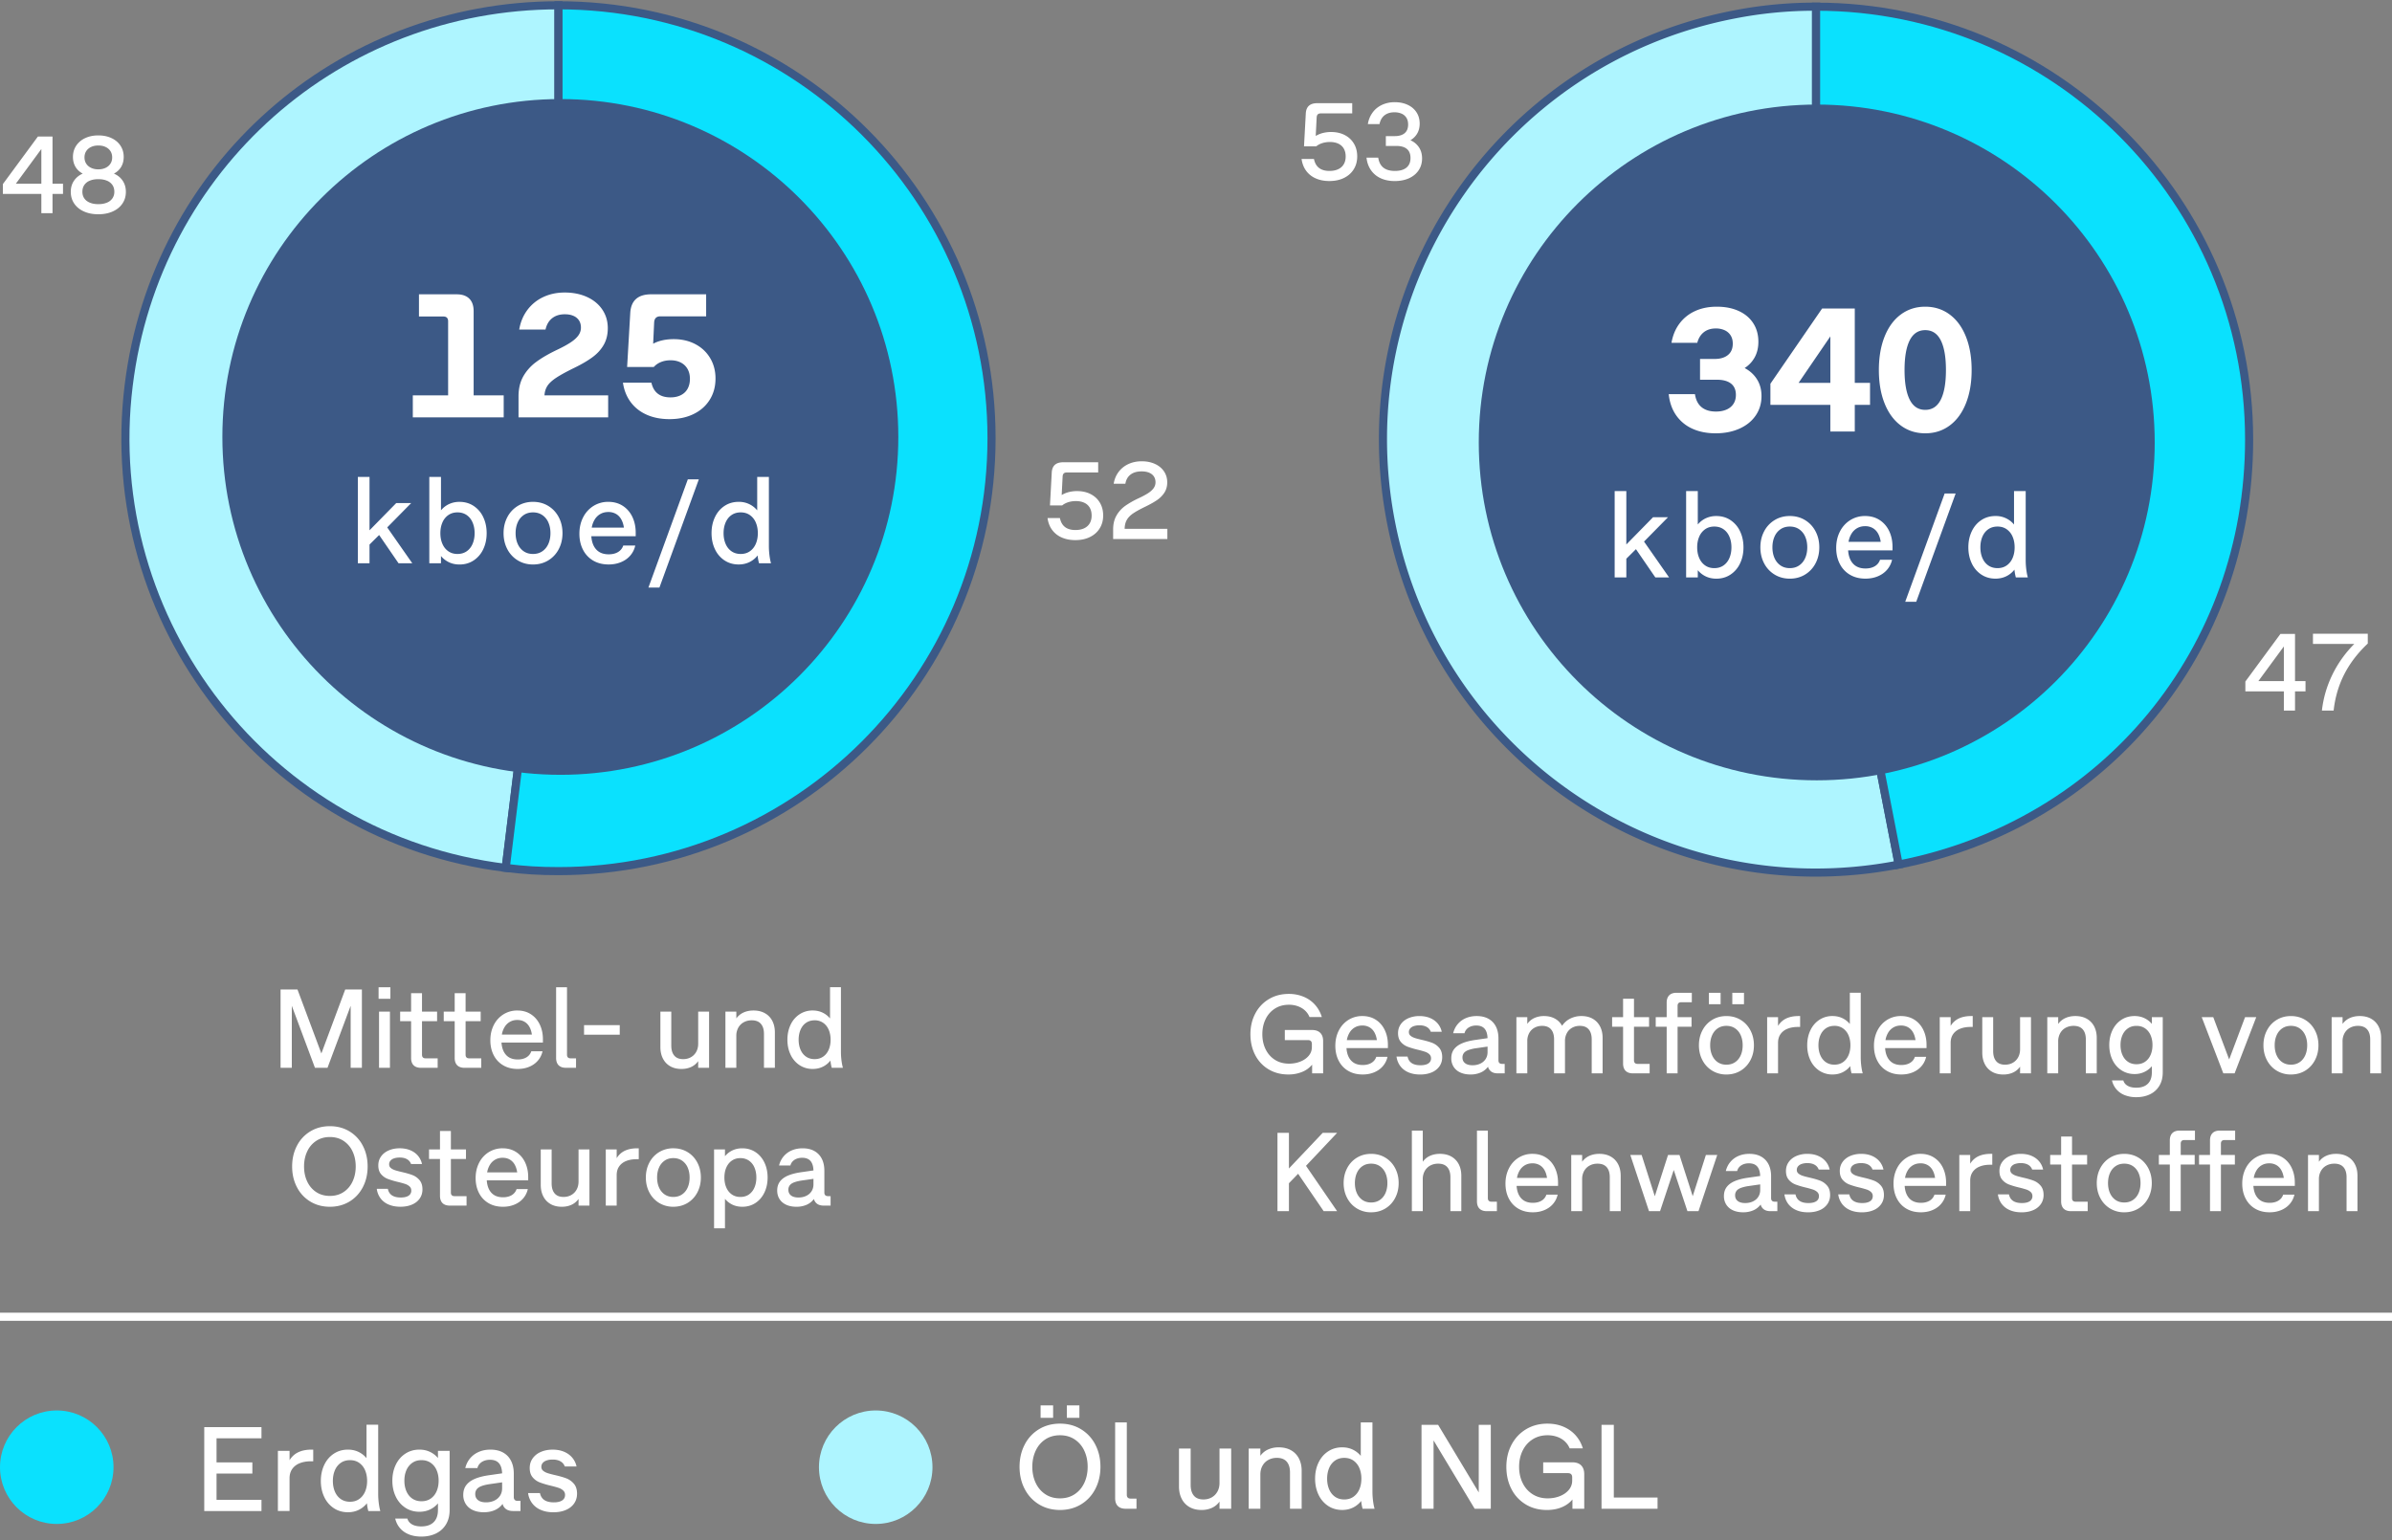
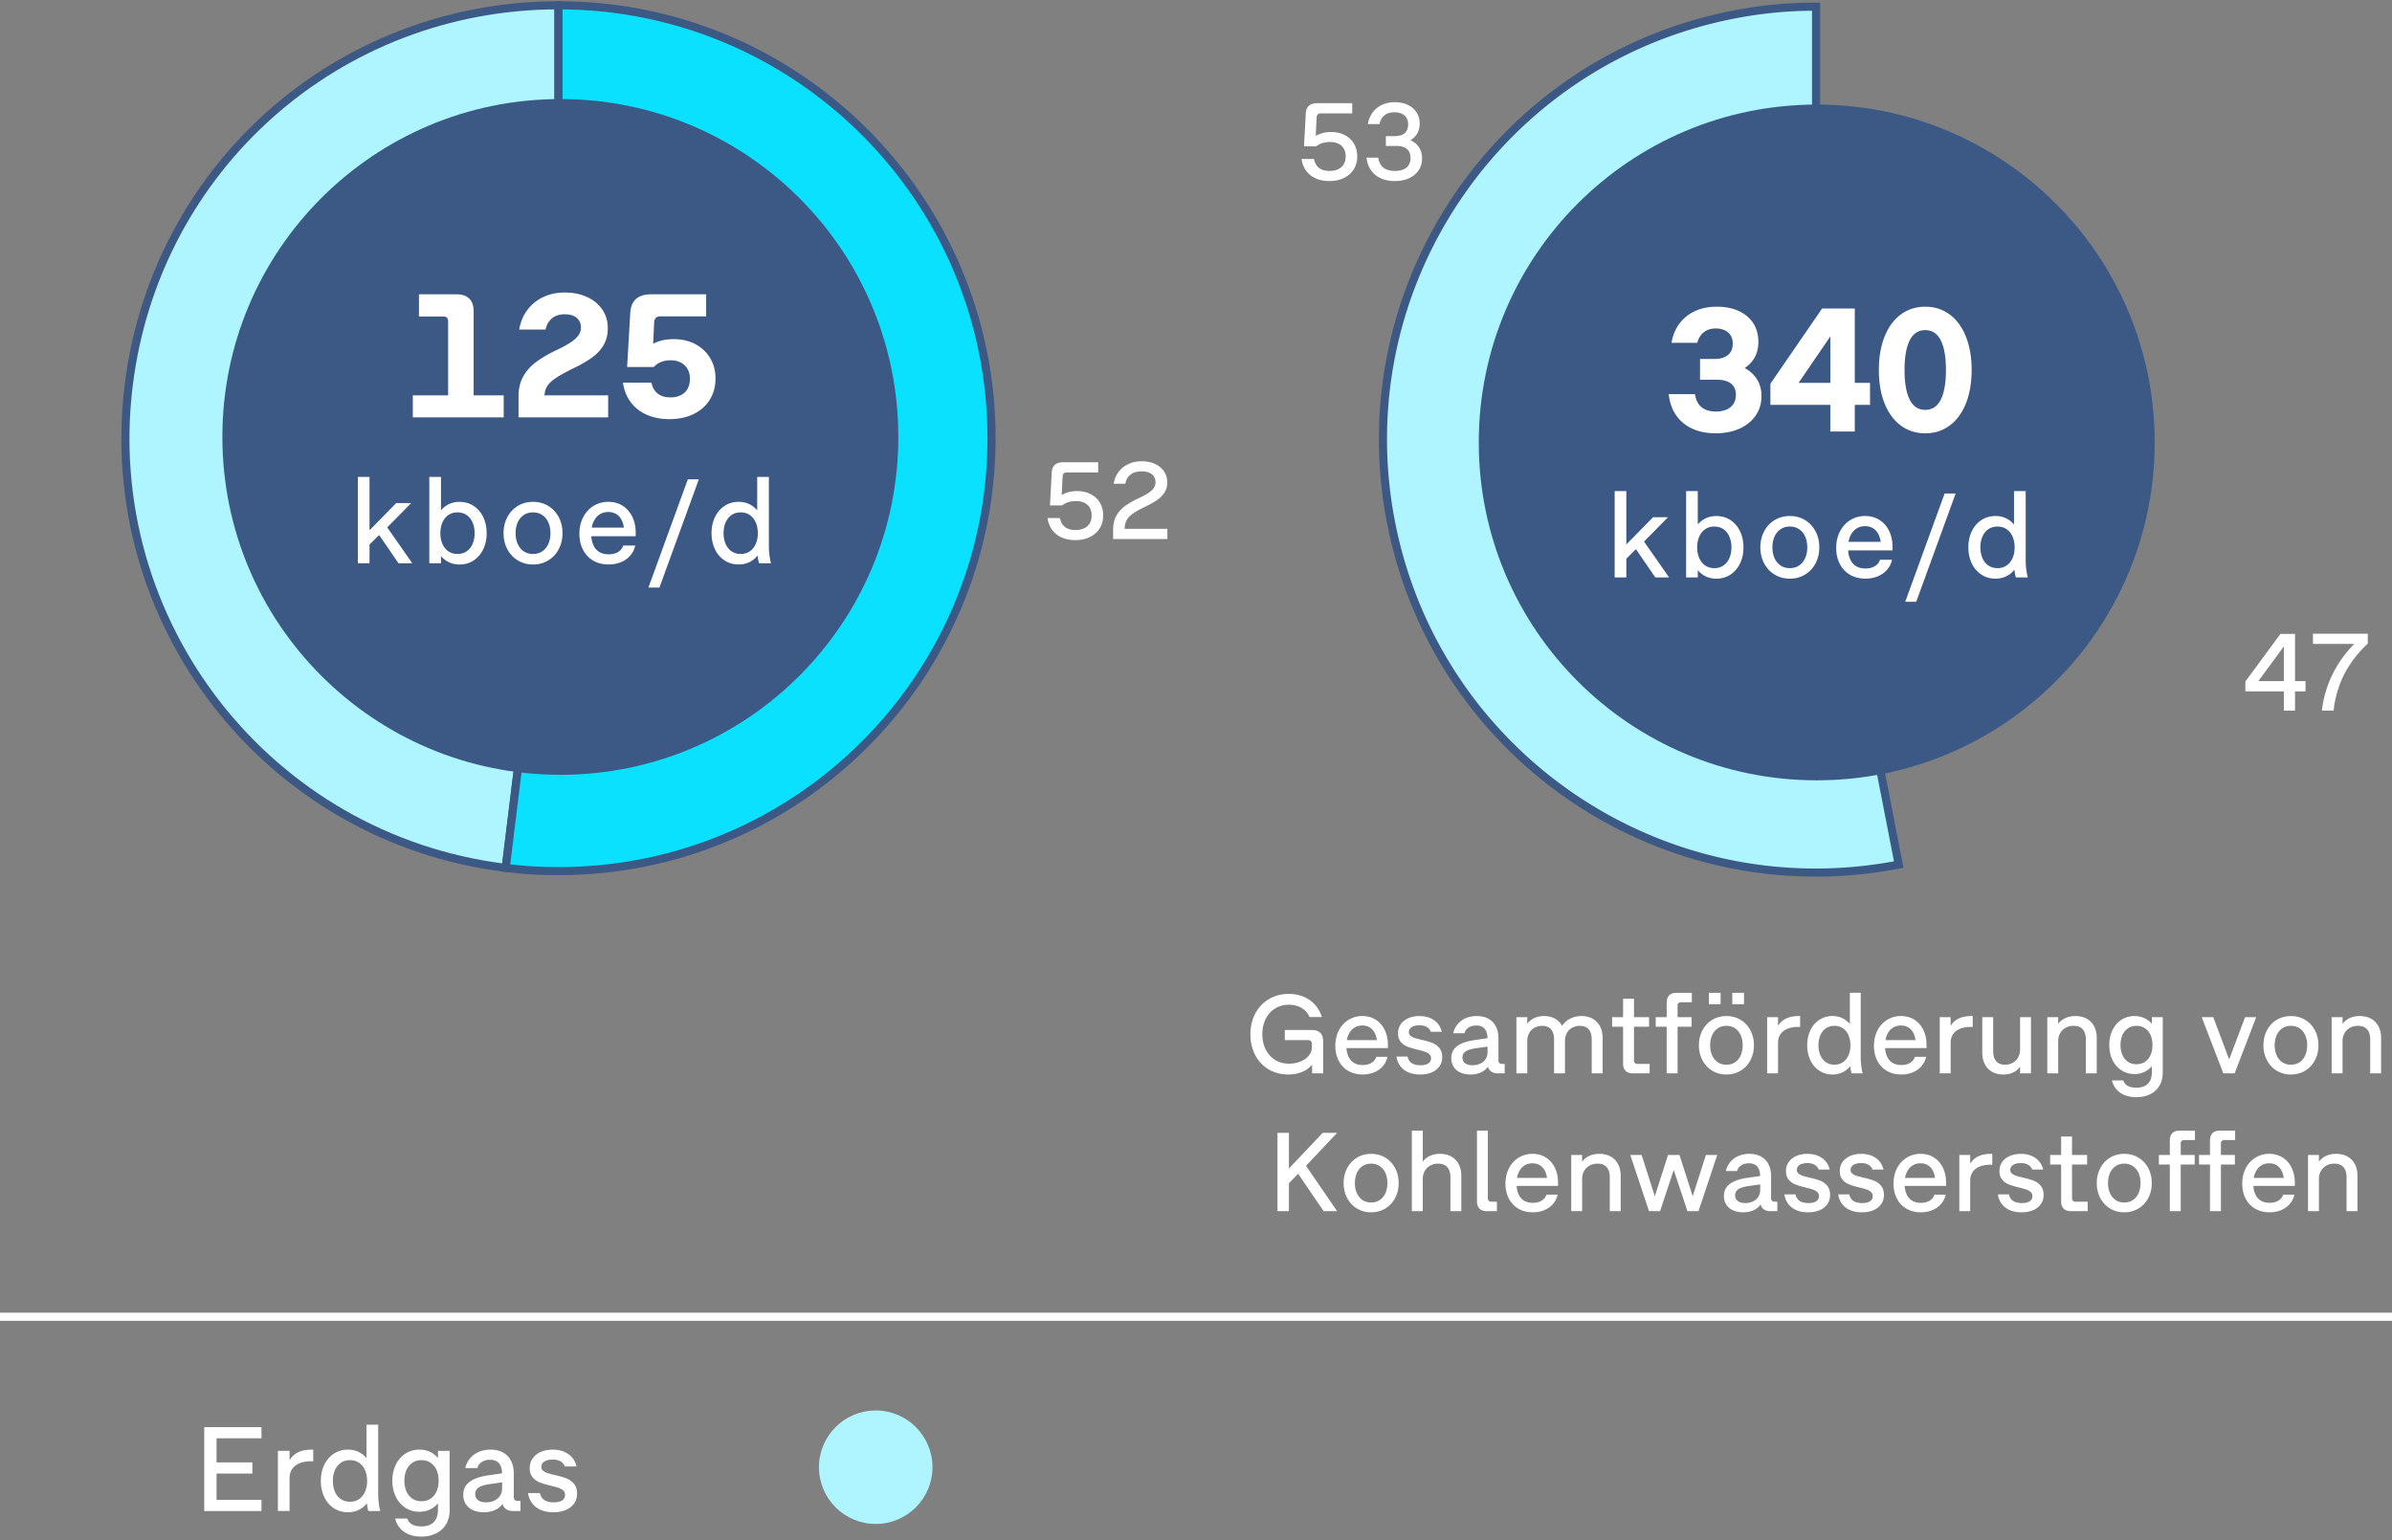
<svg xmlns="http://www.w3.org/2000/svg" width="295" height="190" viewBox="0 0 295 190">
  <rect x="0" y="0" width="295" height="190" fill="#808080" stroke="none" />
  <g data-name="Grafik">
    <g stroke="#3c5986" stroke-miterlimit="10">
      <path d="M68.878 54.059l-6.509 53.008c-29.275-3.595-50.094-30.241-46.499-59.516C19.178 20.617 41.743.653 68.878.653v53.406z" fill="#aef5ff" />
      <path d="M68.878 54.059V.653c29.495 0 53.406 23.911 53.406 53.406s-23.911 53.406-53.406 53.406c-2.36 0-4.167-.111-6.509-.398l6.509-53.008z" fill="#0ae1fe" />
    </g>
    <path d="M69.106 95.583c23.02 0 41.681-18.661 41.681-41.681S92.126 12.22 69.106 12.22 27.425 30.881 27.425 53.901s18.661 41.681 41.681 41.681" fill="#3c5986" />
    <g fill-rule="evenodd" stroke="#3c5986" stroke-miterlimit="10">
      <path d="M223.973 54.229l10.19 52.425c-28.953 5.628-56.987-13.281-62.615-42.234-5.628-28.953 13.281-56.987 42.234-62.615a51.641 51.641 0 0110.19-.981V54.23z" fill="#aef5ff" />
-       <path d="M223.973 54.229V.824c29.495 0 53.406 23.911 53.406 53.406 0 25.956-17.737 47.472-43.216 52.425l-10.19-52.425z" fill="#0ae1fe" />
    </g>
    <path d="M224.055 96.262c23.02 0 41.681-18.661 41.681-41.681S247.075 12.9 224.055 12.9s-41.681 18.661-41.681 41.681 18.661 41.681 41.681 41.681" fill="#3c5986" />
    <path fill="none" stroke="#fff" stroke-miterlimit="10" d="M0 162.439h295" />
  </g>
  <g data-name="DE">
    <g fill="#fff" data-name="Centr...">
-       <path d="M34.602 122.069h2.086l2.946 7.889 2.94-7.889h2.058v9.66h-1.386v-7.651l-2.856 7.651h-1.547l-2.855-7.651v7.651h-1.386v-9.66zM46.69 121.789h1.456v1.429H46.69v-1.429zm.056 3.011h1.344v6.93h-1.344v-6.93zM51.012 131.418c-.207-.208-.312-.51-.312-.906v-4.536h-1.351V124.8H50.7v-2.275h1.345v2.275h1.861v1.176h-1.861v4.151c0 .14.037.247.111.321.075.075.183.112.322.112h1.498v1.169h-2.058c-.397 0-.699-.104-.907-.312zM56.388 131.418c-.207-.208-.312-.51-.312-.906v-4.536h-1.351V124.8h1.351v-2.275h1.345v2.275h1.861v1.176h-1.861v4.151c0 .14.037.247.111.321.075.075.183.112.322.112h1.498v1.169h-2.058c-.397 0-.699-.104-.907-.312zM62.059 131.422a3.032 3.032 0 01-1.173-1.253c-.275-.537-.413-1.15-.413-1.842 0-.695.143-1.321.427-1.879a3.265 3.265 0 011.187-1.312 3.174 3.174 0 011.719-.477c.635 0 1.189.154 1.666.462.476.309.842.731 1.099 1.271s.386 1.145.386 1.816v.406h-5.11c.047.663.239 1.176.577 1.54.339.364.813.546 1.425.546.425 0 .783-.087 1.074-.262.292-.176.491-.424.599-.746h1.386c-.098.435-.288.815-.57 1.145s-.638.583-1.067.763-.905.27-1.428.27c-.682 0-1.275-.149-1.781-.447zm3.538-3.794c-.052-.359-.151-.675-.301-.945s-.351-.48-.603-.63-.551-.225-.896-.225c-.332 0-.629.073-.893.218s-.482.352-.654.623a2.6 2.6 0 00-.357.959h3.703zM68.896 131.418c-.208-.208-.312-.51-.312-.906v-8.723h1.344v8.338c0 .14.038.247.112.321.075.075.183.112.322.112h.679v1.169h-1.239c-.396 0-.698-.104-.906-.312zM72.029 126.466h4.403v1.176h-4.403v-1.176zM82.658 131.537c-.39-.222-.689-.537-.899-.945s-.315-.883-.315-1.424V124.8h1.344v4.186c0 .532.123.944.368 1.235.245.292.609.438 1.096.438.354 0 .672-.078.951-.234.28-.156.501-.379.662-.668.161-.29.241-.626.241-1.009v-3.947h1.344v6.93h-1.344v-.826c-.229.322-.521.563-.875.725s-.754.241-1.197.241c-.527 0-.985-.11-1.375-.332zM89.466 124.8h1.344v.833c.233-.322.531-.564.893-.729.362-.163.77-.245 1.222-.245.541 0 1.011.111 1.407.333s.701.536.913.944c.213.409.319.884.319 1.425v4.368h-1.345v-4.186c0-.532-.126-.944-.378-1.236-.252-.291-.63-.438-1.134-.438-.359 0-.684.078-.973.235-.29.156-.516.38-.68.672a2.037 2.037 0 00-.245 1.011v3.941h-1.344v-6.93zM98.604 131.4a3.114 3.114 0 01-1.103-1.291c-.261-.549-.392-1.163-.392-1.845s.131-1.296.392-1.845a3.114 3.114 0 011.103-1.291 2.888 2.888 0 011.628-.47c.438 0 .839.086 1.2.256s.673.412.935.725v-3.851h1.344v7.945c0 .354.022.711.066 1.067.045.357.104.666.179.928h-1.379a5.386 5.386 0 01-.161-.896c-.261.332-.577.587-.948.767s-.783.27-1.235.27a2.887 2.887 0 01-1.628-.469zm2.918-1.053c.297-.207.523-.492.68-.854s.234-.771.234-1.229-.078-.867-.234-1.229-.383-.646-.68-.854a1.792 1.792 0 00-1.053-.312c-.411 0-.765.104-1.061.309-.297.205-.523.49-.68.854-.156.364-.234.775-.234 1.232s.078.868.234 1.231c.156.364.383.649.68.854.296.205.649.308 1.061.308.405 0 .757-.104 1.053-.312zM38.266 148.226a4.406 4.406 0 01-1.648-1.778c-.393-.756-.589-1.605-.589-2.548s.196-1.792.589-2.548a4.406 4.406 0 011.648-1.778c.707-.429 1.513-.644 2.418-.644s1.712.215 2.419.644a4.413 4.413 0 011.648 1.778c.392.756.588 1.605.588 2.548s-.196 1.792-.588 2.548c-.393.756-.941 1.349-1.648 1.778s-1.514.644-2.419.644-1.711-.214-2.418-.644zm4.105-1.169c.48-.317.851-.751 1.109-1.302s.389-1.169.389-1.855-.13-1.305-.389-1.854a3.115 3.115 0 00-1.109-1.303c-.481-.317-1.043-.476-1.688-.476s-1.206.158-1.687.476a3.095 3.095 0 00-1.109 1.303c-.26.55-.389 1.169-.389 1.854s.129 1.305.389 1.855c.259.551.628.984 1.109 1.302.48.317 1.043.476 1.687.476s1.206-.158 1.688-.476zM47.932 148.6a2.415 2.415 0 01-1.001-.77 2.488 2.488 0 01-.465-1.173h1.364c.145.714.675 1.071 1.589 1.071.421 0 .742-.073.967-.221a.712.712 0 00.336-.634c0-.21-.071-.38-.214-.511s-.321-.231-.535-.305a12.122 12.122 0 00-.896-.248 10.296 10.296 0 01-1.256-.375c-.32-.123-.595-.318-.823-.584s-.343-.625-.343-1.078c0-.42.113-.79.34-1.109.226-.319.54-.567.941-.742s.856-.263 1.365-.263c.48 0 .912.08 1.295.238.382.159.698.385.948.679s.416.635.5 1.022h-1.351c-.094-.257-.259-.454-.497-.592s-.536-.206-.896-.206c-.271 0-.504.033-.7.102a.988.988 0 00-.452.29.682.682 0 00-.157.448c0 .182.067.33.203.444s.305.205.508.273c.203.067.486.144.851.228.531.121.967.246 1.306.374.338.129.63.335.875.619.244.285.367.668.367 1.148 0 .43-.113.807-.34 1.131s-.545.573-.955.749c-.411.175-.885.262-1.421.262-.551 0-1.035-.09-1.453-.27zM54.574 148.418c-.207-.208-.312-.51-.312-.906v-4.536h-1.351V141.8h1.351v-2.275h1.345v2.275h1.861v1.176h-1.861v4.151c0 .14.037.247.111.321.075.075.183.112.322.112h1.498v1.169H55.48c-.397 0-.699-.104-.907-.312zM60.245 148.422a3.032 3.032 0 01-1.173-1.253c-.275-.537-.413-1.15-.413-1.842 0-.695.143-1.321.427-1.879a3.265 3.265 0 011.187-1.312 3.174 3.174 0 011.719-.477c.635 0 1.189.154 1.666.462.476.309.842.731 1.099 1.271s.386 1.145.386 1.816v.406h-5.11c.047.663.239 1.176.577 1.54.339.364.813.546 1.425.546.425 0 .783-.087 1.074-.262.292-.176.491-.424.599-.746h1.386c-.098.435-.288.815-.57 1.145s-.638.583-1.067.763-.905.27-1.428.27c-.682 0-1.275-.149-1.781-.447zm3.538-3.794c-.052-.359-.151-.675-.301-.945s-.351-.48-.603-.63-.551-.225-.896-.225c-.332 0-.629.073-.893.218s-.482.352-.654.623a2.6 2.6 0 00-.357.959h3.703zM67.903 148.537c-.39-.222-.689-.537-.899-.945s-.315-.883-.315-1.424V141.8h1.344v4.186c0 .532.123.944.368 1.235.245.292.609.438 1.096.438.354 0 .672-.078.951-.234.28-.156.501-.379.662-.668.161-.29.241-.626.241-1.009v-3.947h1.344v6.93h-1.344v-.826c-.229.322-.521.563-.875.725s-.754.241-1.197.241c-.527 0-.985-.11-1.375-.332zM74.71 141.8h1.344v1.078a2.34 2.34 0 011.026-.928c.422-.193.925-.291 1.508-.291h.189v1.345h-.28c-.472 0-.892.072-1.26.217-.369.145-.658.364-.868.658s-.315.655-.315 1.085v3.766H74.71v-6.93zM81.287 148.397a3.25 3.25 0 01-1.204-1.296c-.287-.548-.431-1.16-.431-1.837s.144-1.289.431-1.838a3.261 3.261 0 011.204-1.295 3.305 3.305 0 011.753-.473c.658 0 1.245.158 1.761.473.516.315.917.747 1.204 1.295.287.549.431 1.161.431 1.838s-.144 1.289-.431 1.837c-.287.549-.688.98-1.204 1.296-.516.314-1.103.472-1.761.472a3.296 3.296 0 01-1.753-.472zm2.831-1.05c.304-.207.534-.492.693-.854.158-.361.237-.771.237-1.229s-.079-.867-.237-1.229a1.975 1.975 0 00-.693-.854c-.304-.207-.662-.312-1.078-.312s-.773.104-1.074.312a1.974 1.974 0 00-.689.854c-.159.361-.238.771-.238 1.229s.079.867.238 1.229c.158.361.389.646.689.854.301.208.659.312 1.074.312s.774-.104 1.078-.312zM90.341 148.617a2.692 2.692 0 01-.932-.721v3.633h-1.344V141.8h1.344v.833c.262-.312.572-.554.932-.722s.761-.252 1.204-.252c.611 0 1.153.156 1.627.47.474.312.842.743 1.103 1.291.262.549.393 1.163.393 1.845s-.131 1.296-.393 1.845c-.261.548-.629.979-1.103 1.291s-1.016.469-1.627.469c-.443 0-.845-.084-1.204-.252zm2.026-1.266c.296-.205.522-.49.679-.854.156-.363.234-.774.234-1.231s-.078-.868-.234-1.232a1.952 1.952 0 00-.679-.854 1.82 1.82 0 00-1.061-.309 1.79 1.79 0 00-1.054.312c-.296.208-.522.493-.679.854s-.234.771-.234 1.229.078.867.234 1.229.383.646.679.854c.297.208.647.312 1.054.312.41 0 .764-.103 1.061-.308zM100.792 148.52a1.023 1.023 0 01-.413-.609 2.244 2.244 0 01-.917.722 3.11 3.11 0 01-1.239.237c-.485 0-.906-.083-1.263-.248-.357-.166-.632-.399-.823-.7s-.287-.654-.287-1.061c0-.429.111-.794.333-1.096.222-.301.551-.546.987-.734.436-.189.985-.33 1.648-.424l1.505-.217c-.019-.522-.143-.914-.371-1.173s-.569-.389-1.022-.389c-.247 0-.471.039-.672.116-.2.076-.368.187-.504.329a1.068 1.068 0 00-.272.507h-1.4a2.661 2.661 0 011.571-1.865c.399-.17.844-.256 1.334-.256.56 0 1.04.111 1.441.333s.708.54.921.955c.212.416.318.91.318 1.484v2.695c0 .14.037.247.112.321.074.075.182.112.321.112h.337v1.169h-.848c-.326 0-.593-.07-.798-.21zm-3.42-1.236a.91.91 0 00.421.329c.184.077.409.115.675.115.354 0 .674-.066.956-.199.282-.134.503-.322.661-.567s.238-.53.238-.857v-.679l-1.414.203c-.406.061-.731.139-.977.234s-.424.218-.535.367a.883.883 0 00-.168.546c0 .196.047.365.143.508z" />
-     </g>
+       </g>
    <g fill="#fff">
      <path d="M55.119 39.193c-.099-.099-.243-.148-.435-.148H51.67v-2.738h4.653c.675 0 1.191.178 1.551.533s.539.871.539 1.546V48.77h3.707v2.717H50.911V48.77h4.355v-9.142c0-.19-.049-.335-.148-.435zM64.518 46.459a5.698 5.698 0 011.606-1.804c.689-.513 1.576-1.026 2.662-1.54.689-.33 1.241-.636 1.655-.918s.719-.567.913-.853c.194-.286.292-.595.292-.925 0-.344-.079-.64-.237-.885a1.504 1.504 0 00-.682-.566c-.297-.133-.654-.198-1.072-.198-.631 0-1.151.163-1.562.489-.41.326-.682.79-.813 1.392h-3.245c.154-.909.485-1.709.995-2.398a5.143 5.143 0 011.958-1.601c.796-.377 1.682-.566 2.656-.566 1.034 0 1.955.186 2.762.556.807.371 1.434.89 1.881 1.557s.671 1.43.671 2.288c0 .777-.165 1.457-.495 2.04s-.79 1.093-1.381 1.529c-.59.437-1.336.875-2.238 1.314-.99.484-1.739.895-2.249 1.232-.51.337-.871.671-1.084 1.001s-.334.719-.362 1.166h7.854v2.717H63.948v-2.585c0-.938.19-1.753.571-2.442zM79.758 51.162c-.818-.363-1.479-.884-1.98-1.562-.502-.678-.819-1.476-.951-2.393h3.509c.271 1.21 1.056 1.815 2.354 1.815.491 0 .918-.092 1.281-.275.363-.183.64-.447.83-.792s.286-.751.286-1.221-.099-.876-.297-1.221-.477-.609-.836-.792c-.359-.184-.777-.275-1.254-.275-.433 0-.827.071-1.183.215a2.341 2.341 0 00-.886.61h-3.289l.386-6.655c.088-1.54.949-2.31 2.585-2.31h6.775v2.717h-5.643c-.491 0-.748.257-.771.77l-.121 2.607c.704-.374 1.548-.562 2.53-.562.997 0 1.887.206 2.668.616.78.411 1.391.984 1.831 1.722s.66 1.575.66 2.514c0 .99-.236 1.864-.71 2.623-.473.76-1.138 1.348-1.996 1.766s-1.848.627-2.97.627c-1.057 0-1.993-.182-2.811-.544z" />
      <g>
        <path d="M44.133 58.836h1.439v6.585l3.293-3.359h1.845l-2.955 3 3.091 4.425h-1.695L46.758 66l-1.186 1.178v2.31h-1.439v-10.65zM55.383 69.366a2.887 2.887 0 01-.998-.772v.893h-1.439v-10.65h1.439v4.118c.28-.335.613-.593.998-.772a2.992 2.992 0 011.29-.271c.655 0 1.236.168 1.743.503a3.34 3.34 0 011.182 1.384c.28.587.42 1.246.42 1.976s-.14 1.39-.42 1.977a3.332 3.332 0 01-1.182 1.384c-.507.335-1.088.503-1.743.503-.476 0-.905-.091-1.29-.271zm2.171-1.357c.317-.22.561-.525.728-.915.168-.39.252-.83.252-1.32s-.084-.93-.252-1.319c-.167-.391-.41-.695-.728-.915s-.696-.33-1.136-.33c-.436 0-.812.111-1.129.334a2.105 2.105 0 00-.728.915c-.168.387-.251.826-.251 1.315s.083.93.251 1.316c.167.388.41.692.728.915s.693.334 1.129.334c.439 0 .818-.11 1.136-.33zM63.855 69.13a3.482 3.482 0 01-1.29-1.388c-.308-.587-.461-1.243-.461-1.969s.153-1.381.461-1.969a3.486 3.486 0 011.29-1.387c.552-.338 1.179-.507 1.879-.507.705 0 1.333.169 1.886.507.553.337.982.8 1.29 1.387.308.588.461 1.244.461 1.969s-.153 1.382-.461 1.969a3.482 3.482 0 01-1.29 1.388c-.553.338-1.181.507-1.886.507-.7 0-1.327-.169-1.879-.507zm3.033-1.125c.325-.223.573-.527.743-.915.17-.387.255-.826.255-1.316s-.085-.929-.255-1.315a2.1 2.1 0 00-.743-.915c-.325-.223-.71-.334-1.154-.334s-.829.111-1.151.334a2.113 2.113 0 00-.739.915c-.17.387-.255.826-.255 1.315s.085.93.255 1.316c.17.388.417.692.739.915s.706.334 1.151.334.829-.111 1.154-.334zM73.154 69.156a3.239 3.239 0 01-1.256-1.343c-.296-.574-.442-1.232-.442-1.972 0-.745.152-1.417.457-2.015a3.51 3.51 0 011.271-1.406 3.393 3.393 0 011.841-.51c.68 0 1.275.165 1.785.495s.902.784 1.178 1.361c.274.577.412 1.227.412 1.946v.435h-5.475c.05.71.256 1.261.618 1.65.363.39.871.585 1.526.585.455 0 .839-.094 1.151-.281s.526-.454.642-.799h1.484a2.808 2.808 0 01-.61 1.227c-.303.353-.685.625-1.145.817s-.97.289-1.529.289c-.73 0-1.366-.16-1.909-.48zm3.791-4.064c-.055-.386-.162-.723-.322-1.013s-.375-.516-.645-.675a1.854 1.854 0 00-.96-.24c-.355 0-.674.077-.957.232a1.926 1.926 0 00-.701.667 2.8 2.8 0 00-.382 1.028h3.967zM79.968 72.486l4.859-13.35h1.357l-4.859 13.35h-1.357zM89.354 69.134a3.33 3.33 0 01-1.181-1.384c-.28-.587-.42-1.246-.42-1.977s.14-1.389.42-1.976c.279-.588.673-1.049 1.181-1.384s1.089-.503 1.744-.503a2.89 2.89 0 012.287 1.049v-4.125h1.44v8.513c0 .38.023.762.071 1.144.047.383.111.714.191.994h-1.478a5.713 5.713 0 01-.173-.96c-.28.355-.619.629-1.017.821s-.839.289-1.323.289c-.655 0-1.236-.168-1.744-.503zm3.128-1.129c.317-.223.56-.527.728-.915.167-.387.251-.826.251-1.316s-.084-.929-.251-1.315a2.105 2.105 0 00-.728-.915c-.317-.223-.694-.334-1.129-.334-.44 0-.819.11-1.137.33s-.56.524-.728.915c-.167.39-.251.83-.251 1.319s.084.931.251 1.32c.168.39.41.695.728.915s.696.33 1.137.33c.435 0 .812-.111 1.129-.334z" />
      </g>
    </g>
    <g fill="#fff">
-       <path d="M5.1 23.925H.353v-1.213l4.322-5.87h1.802v5.822h1.294v1.261H6.477v2.37H5.1v-2.37zm0-1.261v-4.281l-3.145 4.281H5.1zM10.35 26.086c-.514-.23-.912-.555-1.195-.973s-.425-.9-.425-1.449c0-.516.129-.968.388-1.355a2.446 2.446 0 011.085-.891c-.388-.206-.686-.484-.894-.836s-.312-.758-.312-1.22c0-.521.132-.981.397-1.383a2.642 2.642 0 011.106-.938c.473-.225 1.015-.336 1.626-.336s1.156.111 1.631.336c.475.224.844.536 1.106.938.263.401.394.862.394 1.383 0 .462-.104.868-.312 1.22s-.506.63-.894.836c.47.205.833.502 1.089.891.256.388.384.84.384 1.355 0 .549-.142 1.031-.425 1.449s-.682.742-1.195.973-1.106.346-1.778.346-1.264-.115-1.777-.346zM13.183 25a1.5 1.5 0 00.682-.53 1.42 1.42 0 00.236-.819c0-.319-.079-.596-.236-.828a1.482 1.482 0 00-.682-.534c-.297-.124-.648-.186-1.056-.186s-.757.062-1.051.186a1.484 1.484 0 00-.679.534c-.157.232-.236.509-.236.828s.079.594.236.822c.158.229.384.404.679.527.294.124.645.186 1.051.186s.759-.062 1.056-.186zm-.161-4.295c.258-.123.458-.295.6-.517s.212-.479.212-.771-.07-.55-.212-.771c-.142-.221-.342-.393-.6-.514s-.557-.182-.895-.182-.636.061-.894.182-.458.293-.6.514c-.142.222-.212.479-.212.771s.07.549.212.771.342.394.6.517c.258.124.556.186.894.186s.637-.062.895-.186z" />
-     </g>
+       </g>
    <g fill="#fff" data-name="Total...">
      <path d="M156.438 131.909a4.363 4.363 0 01-1.646-1.774c-.387-.754-.581-1.604-.581-2.552 0-.942.2-1.792.599-2.548a4.452 4.452 0 011.673-1.778c.717-.43 1.534-.644 2.454-.644a4.68 4.68 0 011.848.354 3.845 3.845 0 011.403.997c.381.43.657.929.83 1.498h-1.52c-.126-.308-.311-.575-.553-.801s-.533-.401-.871-.525a3.248 3.248 0 00-1.124-.186c-.653 0-1.228.159-1.722.476a3.15 3.15 0 00-1.145 1.302c-.269.551-.402 1.169-.402 1.855s.134 1.305.402 1.855c.269.551.651.985 1.147 1.302.497.317 1.079.476 1.747.476.494 0 .958-.085 1.39-.256.432-.17.776-.411 1.036-.721.259-.311.388-.668.388-1.075v-.378c0-.154-.04-.272-.122-.354s-.199-.123-.354-.123h-2.863v-1.246h3.354c.443 0 .782.118 1.019.354.235.236.354.575.354 1.019v3.976h-1.358v-1.071a3.098 3.098 0 01-1.235.896 4.411 4.411 0 01-1.704.315c-.92 0-1.734-.215-2.443-.644zM166.27 132.105c-.507-.298-.897-.716-1.173-1.253s-.413-1.15-.413-1.841c0-.695.143-1.322.427-1.88a3.272 3.272 0 011.187-1.312 3.173 3.173 0 011.719-.476c.635 0 1.189.154 1.666.462.476.308.842.731 1.099 1.271s.386 1.145.386 1.816v.406h-5.11c.047.663.239 1.176.577 1.54.339.364.813.546 1.425.546.425 0 .783-.088 1.074-.263.292-.175.491-.423.599-.746h1.386c-.098.434-.288.815-.57 1.145s-.638.583-1.067.763-.905.27-1.428.27c-.682 0-1.275-.149-1.781-.448zm3.538-3.794c-.052-.359-.151-.674-.301-.945s-.351-.481-.603-.63a1.73 1.73 0 00-.896-.224c-.332 0-.629.072-.893.217a1.795 1.795 0 00-.654.623 2.6 2.6 0 00-.357.959h3.703zM173.695 132.284a2.424 2.424 0 01-1.001-.77 2.484 2.484 0 01-.465-1.172h1.364c.145.714.675 1.071 1.589 1.071.421 0 .742-.074.967-.221a.712.712 0 00.336-.633.66.66 0 00-.214-.511 1.49 1.49 0 00-.535-.304 12.04 12.04 0 00-.896-.249 10.296 10.296 0 01-1.256-.375c-.32-.124-.595-.318-.823-.584s-.343-.625-.343-1.078c0-.42.113-.79.34-1.109.226-.32.54-.567.941-.742a3.381 3.381 0 011.365-.262c.48 0 .912.079 1.295.238.382.159.698.385.948.679s.416.635.5 1.022h-1.351a1.101 1.101 0 00-.497-.592c-.238-.137-.536-.207-.896-.207a2.14 2.14 0 00-.7.102.997.997 0 00-.452.291.682.682 0 00-.157.448c0 .182.067.33.203.444s.305.206.508.273c.203.068.486.144.851.228.531.122.967.246 1.306.375.338.128.63.335.875.62.244.285.367.667.367 1.148 0 .429-.113.806-.34 1.13a2.167 2.167 0 01-.955.749c-.411.175-.885.263-1.421.263-.551 0-1.035-.09-1.453-.27zM183.926 132.203a1.023 1.023 0 01-.413-.609 2.234 2.234 0 01-.917.721 3.094 3.094 0 01-1.239.238c-.485 0-.906-.083-1.263-.249a1.888 1.888 0 01-.823-.7 1.936 1.936 0 01-.287-1.061c0-.429.111-.794.333-1.095.222-.301.551-.546.987-.735.436-.189.985-.33 1.648-.423l1.505-.217c-.019-.523-.143-.914-.371-1.173-.229-.259-.569-.388-1.022-.388-.247 0-.471.039-.672.115-.2.077-.368.187-.504.329a1.073 1.073 0 00-.272.507h-1.4c.107-.434.296-.811.567-1.13a2.682 2.682 0 011.004-.735c.399-.17.844-.255 1.334-.255.56 0 1.04.111 1.441.333s.708.54.921.955c.212.416.318.91.318 1.484v2.695c0 .14.037.248.112.322.074.075.182.112.321.112h.337v1.169h-.848c-.326 0-.593-.07-.798-.21zm-3.42-1.235a.916.916 0 00.421.329c.184.077.409.116.675.116.354 0 .674-.066.956-.2.282-.133.503-.322.661-.567s.238-.531.238-.857v-.679l-1.414.203a4.739 4.739 0 00-.977.234c-.245.096-.424.218-.535.368a.885.885 0 00-.168.546c0 .196.047.365.143.508zM187.013 125.483h1.344v.826c.229-.322.521-.563.875-.725a2.85 2.85 0 011.19-.241c.509 0 .954.105 1.337.315s.679.506.889.889a2.627 2.627 0 011.012-.892 3.03 3.03 0 011.383-.312c.527 0 .987.111 1.379.333s.694.537.906.945c.213.408.318.883.318 1.424v4.368h-1.344v-4.186c0-.532-.122-.944-.367-1.235s-.61-.438-1.096-.438a1.92 1.92 0 00-.948.231 1.636 1.636 0 00-.651.658 2.054 2.054 0 00-.234 1.001v3.969h-1.344v-4.186c0-.532-.124-.944-.371-1.235-.248-.292-.614-.438-1.1-.438-.35 0-.664.077-.944.231-.28.154-.498.374-.654.658a2.026 2.026 0 00-.235.994v3.976h-1.344v-6.93zM200.483 132.102c-.207-.208-.312-.51-.312-.906v-4.536h-1.351v-1.176h1.351v-2.275h1.345v2.275h1.861v1.176h-1.861v4.151c0 .14.037.248.111.322.075.075.183.112.322.112h1.498v1.169h-2.058c-.397 0-.699-.104-.907-.312zM205.859 122.785c.208-.208.51-.312.907-.312h1.883v1.169h-1.323c-.14 0-.247.038-.322.112-.074.075-.111.182-.111.322v1.407h1.722v1.176h-1.722v5.754h-1.345v-5.754h-1.351v-1.176h1.351v-1.792c0-.396.104-.699.312-.906zM211.159 132.081c-.516-.315-.917-.747-1.204-1.295s-.431-1.161-.431-1.837.144-1.289.431-1.838c.287-.548.688-.98 1.204-1.295s1.1-.472 1.753-.472c.658 0 1.245.157 1.761.472s.917.747 1.204 1.295c.287.549.431 1.161.431 1.838s-.144 1.289-.431 1.837-.688.98-1.204 1.295-1.103.473-1.761.473a3.296 3.296 0 01-1.753-.473zm-.402-9.608h1.441v1.414h-1.441v-1.414zm3.233 8.558c.304-.208.534-.493.693-.854.158-.362.237-.771.237-1.229s-.079-.867-.237-1.229c-.159-.362-.39-.646-.693-.854s-.662-.312-1.078-.312-.773.104-1.074.312-.531.492-.689.854c-.159.361-.238.771-.238 1.229s.079.867.238 1.229c.158.361.389.646.689.854.301.208.659.312 1.074.312s.774-.104 1.078-.312zm-.349-8.558h1.441v1.414h-1.441v-1.414zM217.938 125.483h1.344v1.078a2.339 2.339 0 011.026-.927c.422-.194.925-.291 1.508-.291h.189v1.344h-.28c-.472 0-.892.072-1.26.217-.369.145-.658.364-.868.658s-.315.656-.315 1.085v3.766h-1.344v-6.93zM224.374 132.084a3.11 3.11 0 01-1.103-1.292c-.261-.548-.392-1.163-.392-1.844s.131-1.296.392-1.845a3.123 3.123 0 011.103-1.292 2.895 2.895 0 011.628-.469c.438 0 .839.085 1.2.255s.673.412.935.725v-3.85h1.344v7.945c0 .355.022.71.066 1.067.045.357.104.667.179.928h-1.379a5.366 5.366 0 01-.161-.896c-.261.332-.577.587-.948.767s-.783.27-1.235.27a2.887 2.887 0 01-1.628-.469zm2.919-1.053c.297-.208.523-.493.68-.854.156-.362.234-.771.234-1.229s-.078-.867-.234-1.229a1.964 1.964 0 00-.68-.854 1.784 1.784 0 00-1.053-.312c-.411 0-.765.103-1.061.308-.297.205-.523.49-.68.854-.156.364-.234.774-.234 1.232s.078.868.234 1.232c.156.364.383.648.68.854.296.205.649.308 1.061.308.405 0 .757-.104 1.053-.312zM232.698 132.105c-.507-.298-.897-.716-1.173-1.253s-.413-1.15-.413-1.841c0-.695.143-1.322.427-1.88a3.272 3.272 0 011.187-1.312 3.173 3.173 0 011.719-.476c.635 0 1.189.154 1.666.462.476.308.842.731 1.099 1.271s.386 1.145.386 1.816v.406h-5.11c.047.663.239 1.176.577 1.54.339.364.813.546 1.425.546.425 0 .783-.088 1.074-.263.292-.175.491-.423.599-.746h1.386c-.098.434-.288.815-.57 1.145s-.638.583-1.067.763-.905.27-1.428.27c-.682 0-1.275-.149-1.781-.448zm3.538-3.794c-.052-.359-.151-.674-.301-.945s-.351-.481-.603-.63a1.73 1.73 0 00-.896-.224c-.332 0-.629.072-.893.217a1.795 1.795 0 00-.654.623 2.6 2.6 0 00-.357.959h3.703zM239.225 125.483h1.344v1.078a2.339 2.339 0 011.026-.927c.422-.194.925-.291 1.508-.291h.189v1.344h-.28c-.472 0-.892.072-1.26.217-.369.145-.658.364-.868.658s-.315.656-.315 1.085v3.766h-1.344v-6.93zM245.683 132.221a2.241 2.241 0 01-.899-.945c-.21-.408-.315-.883-.315-1.424v-4.368h1.344v4.186c0 .532.123.944.368 1.236.245.292.609.438 1.096.438.354 0 .672-.078.951-.235.28-.156.501-.379.662-.668.161-.289.241-.625.241-1.008v-3.948h1.344v6.93h-1.344v-.826c-.229.322-.521.563-.875.725s-.754.242-1.197.242c-.527 0-.985-.111-1.375-.333zM252.489 125.483h1.344v.833c.233-.322.531-.564.893-.728.362-.163.77-.245 1.222-.245.541 0 1.011.111 1.407.333s.701.537.913.945c.213.408.319.883.319 1.424v4.368h-1.345v-4.186c0-.532-.126-.944-.378-1.235s-.63-.438-1.134-.438c-.359 0-.684.078-.973.234-.29.156-.516.38-.68.672a2.04 2.04 0 00-.245 1.012v3.941h-1.344v-6.93zM262.045 135.104a2.595 2.595 0 01-1.025-.714 2.587 2.587 0 01-.557-1.109h1.399c.084.289.264.512.539.668.275.156.631.234 1.064.234.611 0 1.084-.161 1.417-.483.334-.322.501-.796.501-1.421v-.749a2.715 2.715 0 01-2.135.966 2.894 2.894 0 01-1.621-.465 3.104 3.104 0 01-1.103-1.281c-.261-.543-.392-1.154-.392-1.831s.131-1.287.392-1.831c.262-.543.629-.97 1.103-1.281s1.014-.465 1.621-.465c.438 0 .839.084 1.2.252s.673.406.935.714v-.826h1.344v6.818c0 .625-.135 1.167-.406 1.627a2.681 2.681 0 01-1.145 1.057c-.492.245-1.062.368-1.711.368a3.803 3.803 0 01-1.421-.249zm2.502-4.123c.297-.203.523-.484.68-.843s.234-.766.234-1.218-.078-.857-.234-1.214-.383-.638-.68-.843c-.296-.206-.649-.308-1.061-.308-.405 0-.757.103-1.053.308-.297.205-.523.486-.68.843s-.234.762-.234 1.214.078.859.234 1.218.383.641.68.843c.296.203.647.305 1.053.305.411 0 .765-.102 1.061-.305zM271.536 125.483h1.421l1.961 5.215 1.96-5.215h1.379l-2.667 6.93h-1.394l-2.66-6.93zM280.78 132.081c-.516-.315-.917-.747-1.204-1.295s-.431-1.161-.431-1.837.144-1.289.431-1.838c.287-.548.688-.98 1.204-1.295s1.1-.472 1.753-.472c.658 0 1.245.157 1.761.472s.917.747 1.204 1.295c.287.549.431 1.161.431 1.838s-.144 1.289-.431 1.837-.688.98-1.204 1.295-1.103.473-1.761.473a3.296 3.296 0 01-1.753-.473zm2.831-1.05c.304-.208.534-.493.693-.854.158-.362.237-.771.237-1.229s-.079-.867-.237-1.229c-.159-.362-.39-.646-.693-.854s-.662-.312-1.078-.312-.773.104-1.074.312-.531.492-.689.854c-.159.361-.238.771-.238 1.229s.079.867.238 1.229c.158.361.389.646.689.854.301.208.659.312 1.074.312s.774-.104 1.078-.312zM287.559 125.483h1.344v.833c.233-.322.531-.564.893-.728.362-.163.77-.245 1.222-.245.541 0 1.011.111 1.407.333s.701.537.913.945c.213.408.319.883.319 1.424v4.368h-1.345v-4.186c0-.532-.126-.944-.378-1.235s-.63-.438-1.134-.438c-.359 0-.684.078-.973.234-.29.156-.516.38-.68.672a2.04 2.04 0 00-.245 1.012v3.941h-1.344v-6.93zM157.548 139.753h1.413v4.396l4.165-4.396h1.778l-3.836 4.067 3.836 5.593h-1.659l-3.149-4.613-1.135 1.169v3.444h-1.413v-9.66zM167.344 149.081c-.516-.315-.917-.747-1.204-1.295s-.431-1.161-.431-1.837.144-1.289.431-1.838c.287-.548.688-.98 1.204-1.295s1.1-.472 1.753-.472c.658 0 1.245.157 1.761.472s.917.747 1.204 1.295c.287.549.431 1.161.431 1.838s-.144 1.289-.431 1.837-.688.98-1.204 1.295-1.103.473-1.761.473a3.296 3.296 0 01-1.753-.473zm2.831-1.05c.304-.208.534-.493.693-.854.158-.362.237-.771.237-1.229s-.079-.867-.237-1.229c-.159-.362-.39-.646-.693-.854s-.662-.312-1.078-.312-.773.104-1.074.312-.531.492-.689.854c-.159.361-.238.771-.238 1.229s.079.867.238 1.229c.158.361.389.646.689.854.301.208.659.312 1.074.312s.774-.104 1.078-.312zM174.123 139.473h1.344v3.843c.233-.322.531-.564.893-.728.362-.163.77-.245 1.222-.245.541 0 1.011.111 1.407.333s.701.537.913.945c.213.408.319.883.319 1.424v4.368h-1.345v-4.186c0-.532-.126-.944-.378-1.235s-.63-.438-1.134-.438c-.359 0-.684.078-.973.234-.29.156-.516.38-.68.672a2.04 2.04 0 00-.245 1.012v3.941h-1.344v-9.94zM182.463 149.102c-.208-.208-.312-.51-.312-.906v-8.722h1.344v8.337c0 .14.038.248.112.322.075.075.183.112.322.112h.679v1.169h-1.239c-.396 0-.698-.104-.906-.312zM187.252 149.105c-.507-.298-.897-.716-1.173-1.253s-.413-1.15-.413-1.841c0-.695.143-1.322.427-1.88a3.272 3.272 0 011.187-1.312 3.173 3.173 0 011.719-.476c.635 0 1.189.154 1.666.462.476.308.842.731 1.099 1.271s.386 1.145.386 1.816v.406h-5.11c.047.663.239 1.176.577 1.54.339.364.813.546 1.425.546.425 0 .783-.088 1.074-.263.292-.175.491-.423.599-.746h1.386c-.098.434-.288.815-.57 1.145s-.638.583-1.067.763-.905.27-1.428.27c-.682 0-1.275-.149-1.781-.448zm3.538-3.794c-.052-.359-.151-.674-.301-.945s-.351-.481-.603-.63a1.73 1.73 0 00-.896-.224c-.332 0-.629.072-.893.217a1.795 1.795 0 00-.654.623 2.6 2.6 0 00-.357.959h3.703zM193.778 142.483h1.344v.833c.233-.322.531-.564.893-.728.362-.163.77-.245 1.222-.245.541 0 1.011.111 1.407.333s.701.537.913.945c.213.408.319.883.319 1.424v4.368h-1.345v-4.186c0-.532-.126-.944-.378-1.235s-.63-.438-1.134-.438c-.359 0-.684.078-.973.234-.29.156-.516.38-.68.672a2.04 2.04 0 00-.245 1.012v3.941h-1.344v-6.93zM201.065 142.483h1.394l1.624 5.089 1.631-5.089h1.414l1.631 5.082 1.624-5.082h1.4l-2.311 6.93h-1.365l-1.687-5.082-1.688 5.082h-1.364l-2.304-6.93zM217.551 149.203a1.023 1.023 0 01-.413-.609 2.234 2.234 0 01-.917.721 3.094 3.094 0 01-1.239.238c-.485 0-.906-.083-1.263-.249a1.888 1.888 0 01-.823-.7 1.936 1.936 0 01-.287-1.061c0-.429.111-.794.333-1.095.222-.301.551-.546.987-.735.436-.189.985-.33 1.648-.423l1.505-.217c-.019-.523-.143-.914-.371-1.173-.229-.259-.569-.388-1.022-.388-.247 0-.471.039-.672.115-.2.077-.368.187-.504.329a1.073 1.073 0 00-.272.507h-1.4c.107-.434.296-.811.567-1.13a2.682 2.682 0 011.004-.735c.399-.17.844-.255 1.334-.255.56 0 1.04.111 1.441.333s.708.54.921.955c.212.416.318.91.318 1.484v2.695c0 .14.037.248.112.322.074.075.182.112.321.112h.337v1.169h-.848c-.326 0-.593-.07-.798-.21zm-3.42-1.235a.916.916 0 00.421.329c.184.077.409.116.675.116.354 0 .674-.066.956-.2.282-.133.503-.322.661-.567s.238-.531.238-.857v-.679l-1.414.203a4.739 4.739 0 00-.977.234c-.245.096-.424.218-.535.368a.885.885 0 00-.168.546c0 .196.047.365.143.508zM221.536 149.284a2.424 2.424 0 01-1.001-.77 2.484 2.484 0 01-.465-1.172h1.364c.145.714.675 1.071 1.589 1.071.421 0 .742-.074.967-.221a.712.712 0 00.336-.633.66.66 0 00-.214-.511 1.49 1.49 0 00-.535-.304 12.04 12.04 0 00-.896-.249 10.296 10.296 0 01-1.256-.375c-.32-.124-.595-.318-.823-.584s-.343-.625-.343-1.078c0-.42.113-.79.34-1.109.226-.32.54-.567.941-.742a3.381 3.381 0 011.365-.262c.48 0 .912.079 1.295.238.382.159.698.385.948.679s.416.635.5 1.022h-1.351a1.101 1.101 0 00-.497-.592c-.238-.137-.536-.207-.896-.207a2.14 2.14 0 00-.7.102.997.997 0 00-.452.291.682.682 0 00-.157.448c0 .182.067.33.203.444s.305.206.508.273c.203.068.486.144.851.228.531.122.967.246 1.306.375.338.128.63.335.875.62.244.285.367.667.367 1.148 0 .429-.113.806-.34 1.13a2.167 2.167 0 01-.955.749c-.411.175-.885.263-1.421.263-.551 0-1.035-.09-1.453-.27zM228.173 149.284a2.424 2.424 0 01-1.001-.77 2.484 2.484 0 01-.465-1.172h1.364c.145.714.675 1.071 1.589 1.071.421 0 .742-.074.967-.221a.712.712 0 00.336-.633.66.66 0 00-.214-.511 1.49 1.49 0 00-.535-.304 12.04 12.04 0 00-.896-.249 10.296 10.296 0 01-1.256-.375c-.32-.124-.595-.318-.823-.584s-.343-.625-.343-1.078c0-.42.113-.79.34-1.109.226-.32.54-.567.941-.742a3.381 3.381 0 011.365-.262c.48 0 .912.079 1.295.238.382.159.698.385.948.679s.416.635.5 1.022h-1.351a1.101 1.101 0 00-.497-.592c-.238-.137-.536-.207-.896-.207a2.14 2.14 0 00-.7.102.997.997 0 00-.452.291.682.682 0 00-.157.448c0 .182.067.33.203.444s.305.206.508.273c.203.068.486.144.851.228.531.122.967.246 1.306.375.338.128.63.335.875.62.244.285.367.667.367 1.148 0 .429-.113.806-.34 1.13a2.167 2.167 0 01-.955.749c-.411.175-.885.263-1.421.263-.551 0-1.035-.09-1.453-.27zM235.11 149.105c-.507-.298-.897-.716-1.173-1.253s-.413-1.15-.413-1.841c0-.695.143-1.322.427-1.88a3.272 3.272 0 011.187-1.312 3.173 3.173 0 011.719-.476c.635 0 1.189.154 1.666.462.476.308.842.731 1.099 1.271s.386 1.145.386 1.816v.406h-5.11c.047.663.239 1.176.577 1.54.339.364.813.546 1.425.546.425 0 .783-.088 1.074-.263.292-.175.491-.423.599-.746h1.386c-.098.434-.288.815-.57 1.145s-.638.583-1.067.763-.905.27-1.428.27c-.682 0-1.275-.149-1.781-.448zm3.538-3.794c-.052-.359-.151-.674-.301-.945s-.351-.481-.603-.63a1.73 1.73 0 00-.896-.224c-.332 0-.629.072-.893.217a1.795 1.795 0 00-.654.623 2.6 2.6 0 00-.357.959h3.703zM241.637 142.483h1.344v1.078a2.339 2.339 0 011.026-.927c.422-.194.925-.291 1.508-.291h.189v1.344h-.28c-.472 0-.892.072-1.26.217-.369.145-.658.364-.868.658s-.315.656-.315 1.085v3.766h-1.344v-6.93zM247.863 149.284a2.424 2.424 0 01-1.001-.77 2.484 2.484 0 01-.465-1.172h1.364c.145.714.675 1.071 1.589 1.071.421 0 .742-.074.967-.221a.712.712 0 00.336-.633.66.66 0 00-.214-.511 1.49 1.49 0 00-.535-.304 12.04 12.04 0 00-.896-.249 10.296 10.296 0 01-1.256-.375c-.32-.124-.595-.318-.823-.584s-.343-.625-.343-1.078c0-.42.113-.79.34-1.109.226-.32.54-.567.941-.742a3.381 3.381 0 011.365-.262c.48 0 .912.079 1.295.238.382.159.698.385.948.679s.416.635.5 1.022h-1.351a1.101 1.101 0 00-.497-.592c-.238-.137-.536-.207-.896-.207a2.14 2.14 0 00-.7.102.997.997 0 00-.452.291.682.682 0 00-.157.448c0 .182.067.33.203.444s.305.206.508.273c.203.068.486.144.851.228.531.122.967.246 1.306.375.338.128.63.335.875.62.244.285.367.667.367 1.148 0 .429-.113.806-.34 1.13a2.167 2.167 0 01-.955.749c-.411.175-.885.263-1.421.263-.551 0-1.035-.09-1.453-.27zM254.506 149.102c-.207-.208-.312-.51-.312-.906v-4.536h-1.351v-1.176h1.351v-2.275h1.345v2.275h1.861v1.176h-1.861v4.151c0 .14.037.248.111.322.075.075.183.112.322.112h1.498v1.169h-2.058c-.397 0-.699-.104-.907-.312zM260.226 149.081c-.516-.315-.917-.747-1.204-1.295s-.431-1.161-.431-1.837.144-1.289.431-1.838c.287-.548.688-.98 1.204-1.295s1.1-.472 1.753-.472c.658 0 1.245.157 1.761.472s.917.747 1.204 1.295c.287.549.431 1.161.431 1.838s-.144 1.289-.431 1.837-.688.98-1.204 1.295-1.103.473-1.761.473a3.296 3.296 0 01-1.753-.473zm2.831-1.05c.304-.208.534-.493.693-.854.158-.362.237-.771.237-1.229s-.079-.867-.237-1.229c-.159-.362-.39-.646-.693-.854s-.662-.312-1.078-.312-.773.104-1.074.312-.531.492-.689.854c-.159.361-.238.771-.238 1.229s.079.867.238 1.229c.158.361.389.646.689.854.301.208.659.312 1.074.312s.774-.104 1.078-.312zM267.91 139.785c.208-.208.51-.312.907-.312h1.883v1.169h-1.323c-.14 0-.247.038-.322.112-.074.075-.111.182-.111.322v1.407h1.722v1.176h-1.722v5.754h-1.345v-5.754h-1.351v-1.176h1.351v-1.792c0-.396.104-.699.312-.906zM272.866 139.785c.208-.208.51-.312.907-.312h1.883v1.169h-1.323c-.14 0-.247.038-.322.112-.074.075-.111.182-.111.322v1.407h1.722v1.176H273.9v5.754h-1.345v-5.754h-1.351v-1.176h1.351v-1.792c0-.396.104-.699.312-.906zM278.117 149.105c-.507-.298-.897-.716-1.173-1.253s-.413-1.15-.413-1.841c0-.695.143-1.322.427-1.88a3.272 3.272 0 011.187-1.312 3.173 3.173 0 011.719-.476c.635 0 1.189.154 1.666.462.476.308.842.731 1.099 1.271s.386 1.145.386 1.816v.406h-5.11c.047.663.239 1.176.577 1.54.339.364.813.546 1.425.546.425 0 .783-.088 1.074-.263.292-.175.491-.423.599-.746h1.386c-.098.434-.288.815-.57 1.145s-.638.583-1.067.763-.905.27-1.428.27c-.682 0-1.275-.149-1.781-.448zm3.538-3.794c-.052-.359-.151-.674-.301-.945s-.351-.481-.603-.63a1.73 1.73 0 00-.896-.224c-.332 0-.629.072-.893.217a1.795 1.795 0 00-.654.623 2.6 2.6 0 00-.357.959h3.703zM284.644 142.483h1.344v.833c.233-.322.531-.564.893-.728.362-.163.77-.245 1.222-.245.541 0 1.011.111 1.407.333s.701.537.913.945c.213.408.319.883.319 1.424v4.368h-1.345v-4.186c0-.532-.126-.944-.378-1.235s-.63-.438-1.134-.438c-.359 0-.684.078-.973.234-.29.156-.516.38-.68.672a2.04 2.04 0 00-.245 1.012v3.941h-1.344v-6.93z" />
    </g>
    <g fill="#fff">
      <path d="M208.711 52.883a4.843 4.843 0 01-2.003-1.661c-.502-.727-.805-1.592-.907-2.597h3.234c.109.719.385 1.256.825 1.612.439.355 1.026.533 1.76.533.498 0 .933-.081 1.304-.242.37-.161.656-.396.857-.704.202-.308.303-.678.303-1.111 0-.615-.202-1.081-.605-1.396s-.986-.473-1.748-.473h-2.068v-2.563h1.814c.683 0 1.224-.161 1.623-.484.399-.322.6-.792.6-1.407 0-.403-.09-.744-.27-1.023a1.71 1.71 0 00-.743-.633 2.576 2.576 0 00-1.077-.214c-.595 0-1.088.154-1.479.462-.393.308-.662.744-.809 1.309h-3.18c.154-.901.477-1.687.969-2.354a4.907 4.907 0 011.914-1.551c.784-.367 1.687-.551 2.706-.551 1.033 0 1.938.179 2.711.534s1.369.859 1.787 1.513c.419.652.628 1.411.628 2.276 0 .719-.147 1.352-.44 1.897a3.636 3.636 0 01-1.254 1.348c.66.352 1.171.821 1.534 1.408s.545 1.269.545 2.046c0 .909-.24 1.712-.721 2.409-.48.696-1.149 1.235-2.008 1.617-.857.381-1.833.571-2.926.571-1.085 0-2.044-.19-2.876-.571zM225.733 49.945h-7.393v-2.607l6.38-9.283h4.026v9.174h1.881v2.717h-1.881v3.289h-3.014v-3.289zm0-2.716v-5.731l-3.916 5.731h3.916zM234.422 52.492c-.865-.642-1.532-1.553-2.002-2.733s-.704-2.553-.704-4.114.234-2.934.704-4.114 1.137-2.092 2.002-2.733 1.87-.963 3.014-.963 2.149.321 3.015.963 1.532 1.553 2.002 2.733c.469 1.181.704 2.552.704 4.114s-.235 2.934-.704 4.114c-.47 1.181-1.137 2.092-2.002 2.733s-1.87.962-3.015.962-2.148-.32-3.014-.962zm4.933-3.196c.422-.843.633-2.061.633-3.651s-.211-2.809-.633-3.652c-.422-.843-1.062-1.265-1.92-1.265s-1.497.422-1.919 1.265c-.422.844-.633 2.061-.633 3.652s.211 2.809.633 3.651c.422.844 1.062 1.266 1.919 1.266s1.498-.422 1.92-1.266z" />
      <g>
        <path d="M199.133 60.584h1.439v6.585l3.293-3.359h1.845l-2.955 3 3.091 4.425h-1.695l-2.393-3.487-1.186 1.178v2.31h-1.439v-10.65zM210.383 71.114a2.887 2.887 0 01-.998-.772v.893h-1.439v-10.65h1.439v4.118c.28-.335.613-.593.998-.772a2.992 2.992 0 011.29-.271c.655 0 1.236.168 1.743.503a3.34 3.34 0 011.182 1.384c.28.587.42 1.246.42 1.976s-.14 1.39-.42 1.977a3.332 3.332 0 01-1.182 1.384c-.507.335-1.088.503-1.743.503-.476 0-.905-.091-1.29-.271zm2.171-1.357c.317-.22.561-.525.728-.915.168-.39.252-.83.252-1.32s-.084-.93-.252-1.319c-.167-.391-.41-.695-.728-.915s-.696-.33-1.136-.33c-.436 0-.812.111-1.129.334a2.105 2.105 0 00-.728.915c-.168.387-.251.826-.251 1.315s.083.93.251 1.316c.167.388.41.692.728.915s.693.334 1.129.334c.439 0 .818-.11 1.136-.33zM218.854 70.878a3.482 3.482 0 01-1.29-1.388c-.308-.587-.461-1.243-.461-1.969s.153-1.381.461-1.969a3.486 3.486 0 011.29-1.387c.552-.338 1.179-.507 1.879-.507.705 0 1.333.169 1.886.507.553.337.982.8 1.29 1.387.308.588.461 1.244.461 1.969s-.153 1.382-.461 1.969a3.482 3.482 0 01-1.29 1.388c-.553.338-1.181.507-1.886.507-.7 0-1.327-.169-1.879-.507zm3.034-1.125c.325-.223.573-.527.743-.915.17-.387.255-.826.255-1.316s-.085-.929-.255-1.315a2.1 2.1 0 00-.743-.915c-.325-.223-.71-.334-1.154-.334s-.829.111-1.151.334a2.113 2.113 0 00-.739.915c-.17.387-.255.826-.255 1.315s.085.93.255 1.316c.17.388.417.692.739.915s.706.334 1.151.334.829-.111 1.154-.334zM228.153 70.904a3.239 3.239 0 01-1.256-1.343c-.296-.574-.442-1.232-.442-1.972 0-.745.152-1.417.457-2.015a3.51 3.51 0 011.271-1.406 3.393 3.393 0 011.841-.51c.68 0 1.275.165 1.785.495s.902.784 1.178 1.361c.274.577.412 1.227.412 1.946v.435h-5.475c.05.71.256 1.261.618 1.65.363.39.871.585 1.526.585.455 0 .839-.094 1.151-.281s.526-.454.642-.799h1.484a2.808 2.808 0 01-.61 1.227c-.303.353-.685.625-1.145.817s-.97.289-1.529.289c-.73 0-1.366-.16-1.909-.48zm3.791-4.064c-.055-.386-.162-.723-.322-1.013s-.375-.516-.645-.675a1.854 1.854 0 00-.96-.24c-.355 0-.674.077-.957.232a1.926 1.926 0 00-.701.667 2.8 2.8 0 00-.382 1.028h3.967zM234.968 74.234l4.859-13.35h1.357l-4.859 13.35h-1.357zM244.354 70.882a3.33 3.33 0 01-1.181-1.384c-.28-.587-.42-1.246-.42-1.977s.14-1.389.42-1.976c.279-.588.673-1.049 1.181-1.384s1.089-.503 1.744-.503a2.89 2.89 0 012.287 1.049v-4.125h1.44v8.513c0 .38.023.762.071 1.144.047.383.111.714.191.994h-1.478a5.713 5.713 0 01-.173-.96c-.28.355-.619.629-1.017.821s-.839.289-1.323.289c-.655 0-1.236-.168-1.744-.503zm3.127-1.129c.317-.223.56-.527.728-.915.167-.387.251-.826.251-1.316s-.084-.929-.251-1.315a2.105 2.105 0 00-.728-.915c-.317-.223-.694-.334-1.129-.334-.44 0-.819.11-1.137.33s-.56.524-.728.915c-.167.39-.251.83-.251 1.319s.084.931.251 1.32c.168.39.41.695.728.915s.696.33 1.137.33c.435 0 .812-.111 1.129-.334z" />
      </g>
    </g>
    <g fill="#fff">
      <path d="M162.271 22.008a2.876 2.876 0 01-1.186-.938c-.299-.408-.487-.894-.565-1.455h1.528c.1.493.311.861.63 1.105.319.245.747.367 1.281.367.415 0 .772-.07 1.071-.209.3-.14.529-.343.688-.61.16-.267.24-.588.24-.962s-.075-.695-.227-.963c-.15-.267-.372-.471-.664-.612s-.642-.213-1.048-.213c-.338 0-.652.046-.942.137-.29.092-.54.225-.75.397h-1.507l.22-4.055c.045-.845.516-1.268 1.41-1.268h4.316v1.261h-3.892c-.159 0-.279.041-.359.123s-.124.205-.134.37l-.116 2.288c.256-.155.544-.275.863-.36a4.052 4.052 0 011.034-.126c.635 0 1.195.125 1.682.376.486.252.864.604 1.134 1.059s.404.979.404 1.572c0 .603-.143 1.134-.429 1.593-.285.459-.687.814-1.205 1.068s-1.115.38-1.791.38c-.635 0-1.198-.108-1.688-.325zM170.271 21.985a2.915 2.915 0 01-1.198-1.001c-.299-.434-.48-.945-.545-1.534h1.445c.087.553.301.964.641 1.233s.812.404 1.415.404c.621 0 1.097-.138 1.428-.411.331-.274.497-.669.497-1.186 0-.493-.148-.864-.445-1.113-.297-.248-.735-.373-1.315-.373h-1.281v-1.212h1.097c.529 0 .937-.121 1.223-.363.285-.242.428-.599.428-1.068 0-.329-.07-.606-.212-.833a1.308 1.308 0 00-.593-.507 2.196 2.196 0 00-.887-.168c-.498 0-.904.125-1.22.374s-.521.608-.616 1.079h-1.438a3.275 3.275 0 01.585-1.425c.3-.407.685-.721 1.154-.942a3.665 3.665 0 011.583-.332c.593 0 1.123.108 1.589.325s.829.525 1.089.925c.261.399.391.864.391 1.394 0 .462-.1.864-.298 1.209a2.28 2.28 0 01-.846.84 2.4 2.4 0 011.058.877c.254.383.381.838.381 1.362 0 .562-.144 1.055-.429 1.477-.285.423-.683.748-1.191.977-.51.228-1.093.342-1.75.342s-1.237-.116-1.737-.349z" />
    </g>
    <g fill="#fff">
      <path d="M281.663 85.288h-4.747v-1.213l4.322-5.87h1.802v5.822h1.294v1.261h-1.294v2.37h-1.377v-2.37zm0-1.261v-4.281l-3.145 4.281h3.145zM287.629 83.263a14.217 14.217 0 012.72-3.825h-5.097v-1.261h6.761v1.213c-1.242 1.169-2.21 2.435-2.904 3.798s-1.13 2.854-1.308 4.47h-1.445c.173-1.53.598-2.994 1.273-4.395z" />
    </g>
    <g fill="#fff">
      <path d="M130.941 66.306a2.876 2.876 0 01-1.186-.938c-.299-.408-.487-.894-.565-1.455h1.528c.1.493.311.861.63 1.105.319.245.747.367 1.281.367.415 0 .772-.07 1.071-.209.3-.14.529-.343.688-.61.16-.267.24-.588.24-.962s-.075-.695-.227-.963c-.15-.267-.372-.471-.664-.612s-.642-.213-1.048-.213c-.338 0-.652.046-.942.137-.29.092-.54.225-.75.397h-1.507l.22-4.055c.045-.845.516-1.268 1.41-1.268h4.316v1.261h-3.892c-.159 0-.279.041-.359.123s-.124.205-.134.37l-.116 2.288c.256-.155.544-.275.863-.36a4.052 4.052 0 011.034-.126c.635 0 1.195.125 1.682.376.486.252.864.604 1.134 1.059s.404.979.404 1.572c0 .603-.143 1.134-.429 1.593-.285.459-.687.814-1.205 1.068s-1.115.38-1.791.38c-.635 0-1.198-.108-1.688-.325zM137.702 63.579a3.79 3.79 0 011.089-1.188 10.97 10.97 0 011.661-.938c.466-.219.844-.422 1.134-.609s.516-.391.678-.609c.162-.22.243-.468.243-.747 0-.273-.067-.511-.201-.712-.135-.201-.33-.355-.586-.463s-.564-.161-.925-.161c-.562 0-1.015.13-1.36.388-.345.258-.561.636-.646 1.134h-1.438a3.259 3.259 0 01.605-1.459 3.133 3.133 0 011.206-.966c.491-.229 1.04-.343 1.647-.343s1.149.108 1.627.325c.477.217.85.523 1.116.918.268.395.4.849.4 1.359 0 .479-.113.897-.342 1.254s-.53.663-.904.921c-.375.259-.85.526-1.425.806-.662.319-1.171.599-1.524.839-.354.239-.616.508-.787.805-.172.297-.262.664-.271 1.103h5.269v1.261h-6.687v-1.185c0-.677.141-1.253.422-1.73z" />
    </g>
-     <circle cx="7" cy="181" r="7" fill="#0ae1fe" />
    <g fill="#fff">
      <path d="M25.19 176.056h7.058v1.38h-5.542v2.97h4.417v1.38h-4.417v3.24h5.542v1.38H25.19v-10.35zM34.273 178.981h1.439v1.155c.28-.455.646-.786 1.1-.994.452-.208.991-.312 1.616-.312h.202v1.44h-.3c-.505 0-.955.077-1.351.232-.395.155-.705.39-.93.705-.225.315-.338.702-.338 1.162v4.035h-1.439v-7.425zM41.169 186.054a3.33 3.33 0 01-1.181-1.384c-.28-.587-.42-1.246-.42-1.976s.14-1.389.42-1.977c.279-.587.673-1.048 1.181-1.383s1.089-.503 1.744-.503c.47 0 .898.091 1.286.274s.721.441 1.001.776v-4.125h1.44v8.512c0 .38.023.761.071 1.144.047.382.111.714.191.994h-1.478a5.713 5.713 0 01-.173-.96c-.28.355-.619.629-1.017.821s-.839.289-1.323.289c-.655 0-1.236-.167-1.744-.502zm3.128-1.129c.317-.222.56-.527.728-.915.167-.387.251-.826.251-1.316s-.084-.929-.251-1.316a2.117 2.117 0 00-.728-.915c-.317-.222-.694-.333-1.129-.333-.44 0-.819.11-1.137.33a2.09 2.09 0 00-.728.915c-.167.39-.251.83-.251 1.32s.084.93.251 1.32c.168.39.41.695.728.915.317.22.696.33 1.137.33.435 0 .812-.111 1.129-.334zM50.436 189.29c-.445-.178-.812-.433-1.099-.765s-.486-.729-.597-1.188h1.5c.091.31.283.548.578.716.295.167.675.251 1.14.251.655 0 1.161-.172 1.519-.518.357-.345.537-.853.537-1.522v-.802c-.28.33-.614.585-1.002.765-.388.18-.816.27-1.286.27-.65 0-1.229-.166-1.736-.499s-.901-.79-1.181-1.373-.42-1.236-.42-1.961.14-1.378.42-1.961c.279-.583.673-1.04 1.181-1.373s1.086-.499 1.736-.499c.47 0 .898.09 1.286.27.388.18.722.435 1.002.765v-.885h1.439v7.305c0 .67-.145 1.251-.435 1.744-.29.493-.699.87-1.227 1.133-.527.262-1.139.394-1.834.394-.569 0-1.077-.089-1.522-.266zm2.681-4.417c.317-.218.56-.519.728-.904.167-.385.251-.82.251-1.305s-.084-.918-.251-1.301a2.087 2.087 0 00-.728-.903c-.317-.22-.696-.33-1.137-.33-.435 0-.812.11-1.129.33a2.1 2.1 0 00-.728.903c-.167.383-.251.816-.251 1.301s.084.92.251 1.305c.168.385.41.686.728.904.317.217.694.326 1.129.326.44 0 .819-.109 1.137-.326zM62.428 186.181a1.092 1.092 0 01-.442-.652c-.26.345-.587.603-.982.772-.395.17-.837.255-1.327.255-.521 0-.972-.089-1.354-.266a2.02 2.02 0 01-.882-.75 2.073 2.073 0 01-.308-1.136c0-.46.119-.851.356-1.174.237-.322.59-.585 1.058-.788.468-.202 1.057-.354 1.767-.454l1.612-.232c-.021-.56-.152-.979-.397-1.256s-.61-.416-1.095-.416c-.266 0-.506.041-.721.124s-.395.2-.54.353a1.16 1.16 0 00-.292.543h-1.5c.115-.465.317-.869.607-1.211s.648-.605 1.076-.788.903-.274 1.429-.274c.6 0 1.115.119 1.545.356s.759.579.986 1.024c.228.445.341.975.341 1.59v2.888c0 .15.04.265.12.345s.195.12.346.12h.359v1.252h-.907c-.35 0-.635-.075-.855-.225zm-3.663-1.324c.103.153.252.27.45.353.197.083.438.124.724.124.38 0 .721-.071 1.023-.214s.539-.345.709-.607c.17-.263.255-.569.255-.919v-.728l-1.515.218c-.436.065-.784.148-1.047.251s-.453.234-.573.394a.948.948 0 00-.181.585c0 .21.052.391.154.543zM66.699 186.268a2.573 2.573 0 01-1.072-.825 2.634 2.634 0 01-.499-1.256h1.462c.155.765.723 1.148 1.703 1.148.45 0 .795-.079 1.035-.236a.766.766 0 00.359-.679.708.708 0 00-.229-.548 1.575 1.575 0 00-.573-.326c-.23-.077-.551-.166-.961-.266a11.28 11.28 0 01-1.346-.401 2.173 2.173 0 01-.881-.626c-.245-.285-.368-.67-.368-1.155 0-.45.121-.846.364-1.188a2.34 2.34 0 011.009-.795c.43-.188.917-.281 1.462-.281.516 0 .978.085 1.388.255s.749.412 1.017.728c.268.315.446.68.536 1.095h-1.447c-.101-.275-.278-.486-.533-.634s-.575-.221-.96-.221c-.29 0-.54.036-.75.109-.21.072-.371.176-.483.311a.729.729 0 00-.169.48c0 .195.072.354.218.477.145.123.326.22.544.292.217.072.521.154.911.244.569.13 1.036.264 1.398.401.362.137.675.359.938.664.263.305.394.715.394 1.23 0 .46-.121.864-.363 1.211-.243.348-.584.615-1.024.802-.439.188-.947.281-1.522.281-.59 0-1.108-.096-1.556-.289z" />
    </g>
    <g>
      <circle cx="108" cy="181" r="7" fill="#aef5ff" />
      <g fill="#fff">
-         <path d="M128.135 185.585c-.757-.46-1.346-1.095-1.766-1.905s-.63-1.72-.63-2.73.21-1.92.63-2.73a4.727 4.727 0 011.766-1.905c.758-.46 1.621-.69 2.592-.69s1.834.23 2.591.69a4.723 4.723 0 011.767 1.905c.42.81.63 1.72.63 2.73s-.21 1.92-.63 2.73-1.009 1.445-1.767 1.905c-.757.46-1.621.69-2.591.69s-1.834-.23-2.592-.69zm4.399-1.252c.515-.34.911-.805 1.188-1.395s.416-1.252.416-1.987-.139-1.397-.416-1.988a3.33 3.33 0 00-1.188-1.395c-.516-.34-1.118-.51-1.808-.51s-1.293.17-1.808.51c-.515.34-.911.805-1.188 1.395-.277.59-.417 1.252-.417 1.988s.14 1.397.417 1.987.674 1.055 1.188 1.395 1.117.51 1.808.51 1.292-.17 1.808-.51zm-4.2-10.958h1.545v1.53h-1.545v-1.53zm3.24 0h1.545v1.53h-1.545v-1.53zM137.862 185.791c-.223-.222-.334-.546-.334-.971v-9.345h1.439v8.933c0 .15.04.265.12.345s.195.12.346.12h.728v1.252h-1.328c-.425 0-.749-.111-.971-.334zM146.704 185.919a2.411 2.411 0 01-.964-1.013c-.225-.438-.337-.946-.337-1.526v-4.68h1.439v4.485c0 .57.132 1.011.395 1.324.262.312.653.469 1.173.469.38 0 .721-.083 1.021-.251.3-.167.536-.406.709-.716.172-.31.259-.67.259-1.08v-4.23h1.439v7.425h-1.439v-.885a2.293 2.293 0 01-.938.776 3.067 3.067 0 01-1.283.259c-.564 0-1.056-.119-1.474-.356zM153.998 178.7h1.439v.892a2.37 2.37 0 01.957-.78 3.142 3.142 0 011.309-.263c.58 0 1.082.119 1.508.356.425.237.751.575.979 1.013s.341.946.341 1.526v4.68h-1.439v-4.485c0-.57-.136-1.011-.405-1.324-.271-.312-.675-.469-1.215-.469-.386 0-.732.083-1.043.251-.31.167-.553.408-.728.72s-.263.674-.263 1.083v4.223h-1.439v-7.425zM163.789 185.772a3.33 3.33 0 01-1.181-1.384c-.28-.587-.42-1.246-.42-1.976s.14-1.389.42-1.977c.279-.587.673-1.048 1.181-1.383s1.089-.503 1.744-.503c.47 0 .898.091 1.286.274s.721.441 1.001.776v-4.125h1.44v8.512c0 .38.023.761.071 1.144.047.382.111.714.191.994h-1.478a5.713 5.713 0 01-.173-.96c-.28.355-.619.629-1.017.821s-.839.289-1.323.289c-.655 0-1.236-.167-1.744-.502zm3.128-1.128c.317-.222.56-.527.728-.915.167-.387.251-.826.251-1.316s-.084-.929-.251-1.316a2.117 2.117 0 00-.728-.915c-.317-.222-.694-.333-1.129-.333-.44 0-.819.11-1.137.33a2.09 2.09 0 00-.728.915c-.167.39-.251.83-.251 1.32s.084.93.251 1.32c.168.39.41.695.728.915.317.22.696.33 1.137.33.435 0 .812-.111 1.129-.334zM176.798 177.695v8.43h-1.485v-10.35h2.048l5.01 8.333v-8.333h1.485v10.35h-1.987l-5.07-8.43zM188.16 185.585a4.674 4.674 0 01-1.763-1.901c-.415-.807-.622-1.719-.622-2.733s.214-1.92.641-2.73c.428-.81 1.025-1.445 1.793-1.905s1.644-.69 2.629-.69c.725 0 1.385.126 1.979.379s1.097.608 1.504 1.068c.407.46.704.995.889 1.605h-1.627c-.136-.33-.333-.616-.593-.859s-.571-.43-.934-.562a3.504 3.504 0 00-1.204-.199c-.7 0-1.315.17-1.845.51-.53.34-.939.805-1.227 1.395-.287.59-.432 1.252-.432 1.988s.145 1.397.432 1.987.697 1.055 1.23 1.395c.532.34 1.155.51 1.871.51.529 0 1.026-.091 1.488-.273.463-.183.833-.44 1.11-.772s.416-.716.416-1.151v-.405c0-.165-.044-.292-.131-.379-.088-.087-.214-.131-.379-.131h-3.067v-1.335h3.592c.476 0 .839.126 1.092.379.252.252.379.616.379 1.091v4.26h-1.455v-1.147c-.34.415-.781.735-1.324.96-.542.225-1.151.337-1.826.337-.985 0-1.857-.23-2.617-.69zM197.512 175.775h1.516v8.97h5.393v1.38h-6.908v-10.35z" />
-       </g>
+         </g>
    </g>
  </g>
</svg>